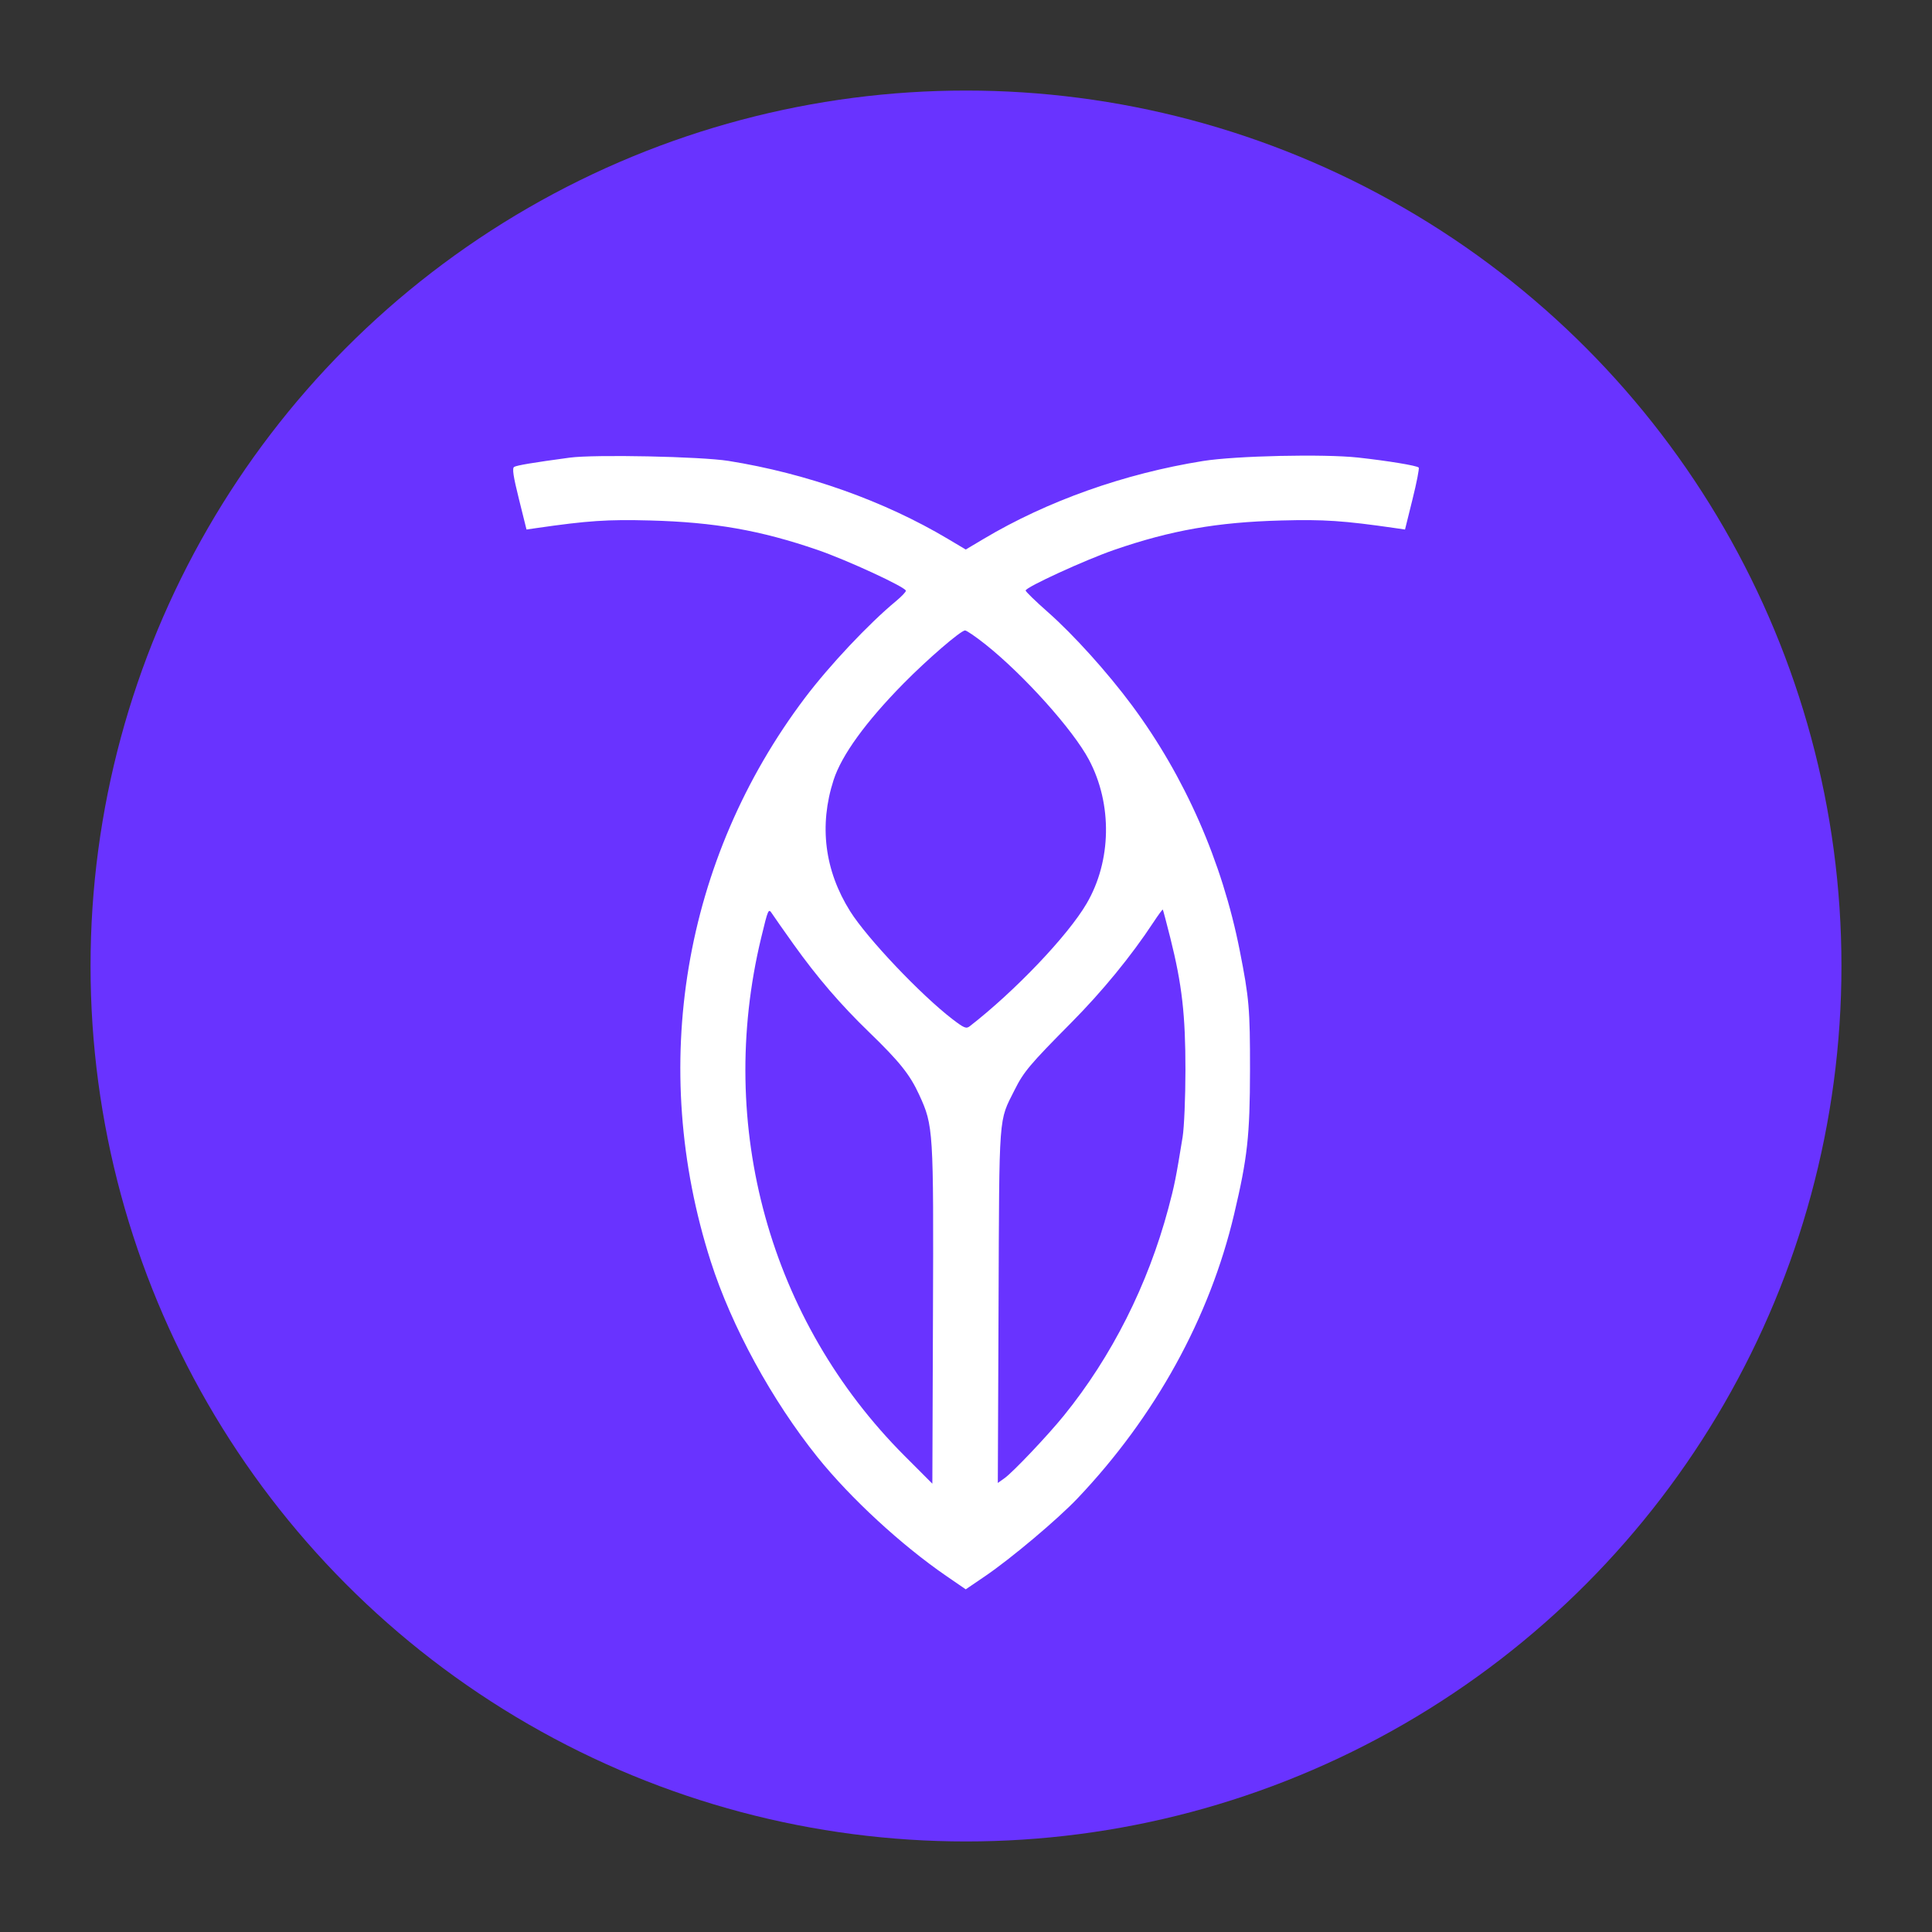
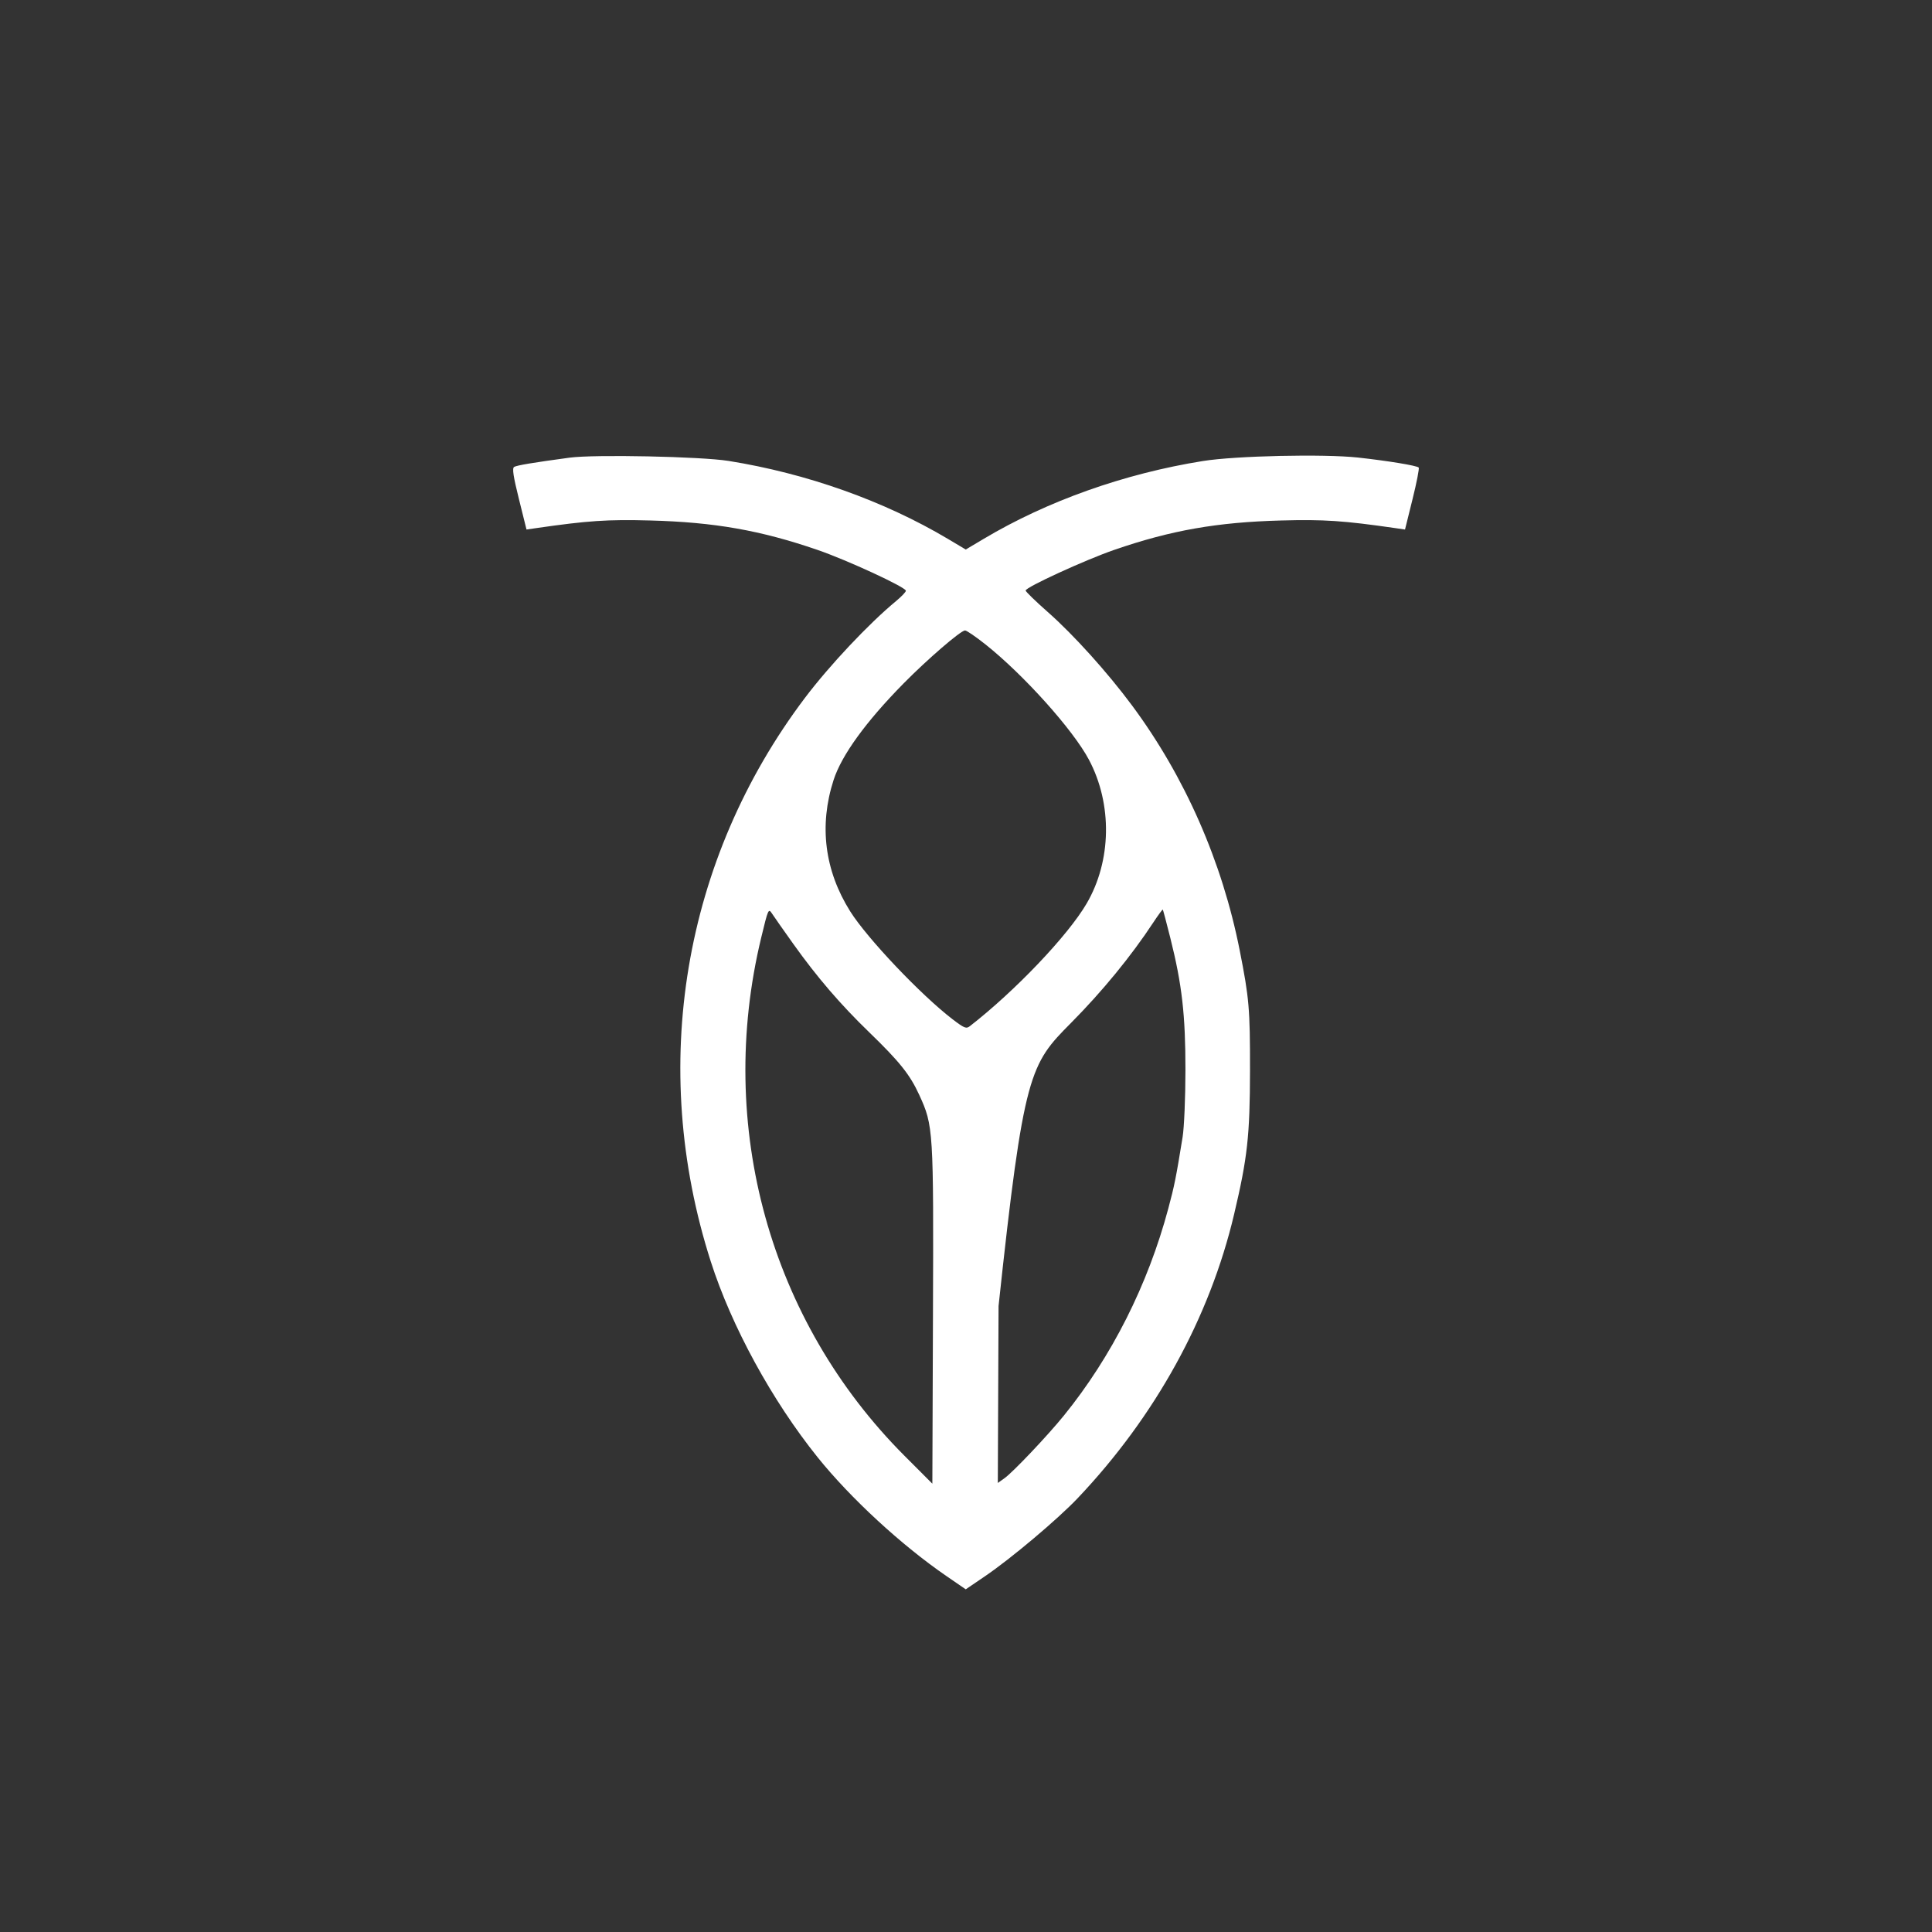
<svg xmlns="http://www.w3.org/2000/svg" width="60" height="60" viewBox="0 0 60 60" fill="none">
  <rect x="0" y="0" width="60" height="60" fill="#333333" stroke="none" />
-   <circle cx="30" cy="30" r="27.188" fill="#6933FF" />
-   <path fill-rule="evenodd" clip-rule="evenodd" d="M17.69 14.213C16.569 14.364 16.048 14.451 15.967 14.501C15.902 14.541 15.939 14.789 16.116 15.499L16.351 16.445L16.645 16.402C18.258 16.169 18.867 16.128 20.193 16.164C22.187 16.217 23.617 16.469 25.389 17.078C26.31 17.395 28.133 18.237 28.133 18.347C28.133 18.384 27.996 18.527 27.829 18.666C26.984 19.364 25.76 20.665 24.999 21.672C21.211 26.691 20.135 33.124 22.073 39.175C22.72 41.195 23.971 43.487 25.39 45.255C26.411 46.526 27.995 47.987 29.395 48.948L29.992 49.358L30.589 48.952C31.397 48.403 32.849 47.181 33.468 46.528C35.881 43.984 37.568 40.922 38.327 37.707C38.742 35.952 38.817 35.269 38.82 33.238C38.822 31.329 38.794 31.003 38.501 29.518C37.956 26.757 36.8 24.125 35.158 21.911C34.394 20.881 33.34 19.712 32.539 19.006C32.161 18.673 31.852 18.373 31.852 18.339C31.852 18.237 33.707 17.386 34.603 17.077C36.361 16.47 37.798 16.217 39.792 16.164C41.118 16.128 41.726 16.169 43.34 16.402L43.634 16.445L43.867 15.504C43.996 14.987 44.082 14.544 44.059 14.52C43.997 14.459 43.106 14.312 42.177 14.21C41.115 14.094 38.371 14.155 37.36 14.317C34.919 14.708 32.526 15.557 30.547 16.736L29.992 17.066L29.438 16.736C27.457 15.557 25.05 14.701 22.625 14.314C21.764 14.177 18.462 14.109 17.69 14.213ZM30.6 20.009C31.795 20.959 33.325 22.664 33.819 23.596C34.55 24.974 34.521 26.739 33.744 28.064C33.161 29.059 31.525 30.777 30.118 31.87C30.007 31.956 29.944 31.93 29.584 31.655C28.598 30.899 26.931 29.142 26.403 28.302C25.608 27.036 25.431 25.638 25.888 24.223C26.137 23.453 26.887 22.418 28.057 21.229C28.797 20.478 29.833 19.583 29.97 19.579C30.016 19.577 30.3 19.771 30.6 20.009ZM24.643 29.323C25.377 30.351 26.098 31.191 26.99 32.054C27.939 32.972 28.258 33.372 28.547 34.001C28.988 34.962 28.995 35.07 28.974 40.856L28.955 46.077L28.091 45.212C23.904 41.018 22.23 34.973 23.638 29.127C23.857 28.221 23.864 28.203 23.977 28.374C24.04 28.471 24.34 28.898 24.643 29.323ZM36.345 29.127C36.709 30.578 36.816 31.518 36.815 33.238C36.814 34.093 36.775 35.014 36.727 35.312C36.52 36.588 36.474 36.817 36.283 37.53C35.649 39.901 34.525 42.131 33.039 43.963C32.536 44.584 31.46 45.719 31.197 45.906L30.988 46.055L31.011 40.559C31.035 34.475 31.007 34.852 31.511 33.846C31.791 33.286 31.986 33.054 33.258 31.771C34.233 30.788 35.128 29.696 35.822 28.641C35.972 28.414 36.102 28.237 36.112 28.248C36.121 28.258 36.226 28.654 36.345 29.127Z" fill="white" />
+   <path fill-rule="evenodd" clip-rule="evenodd" d="M17.69 14.213C16.569 14.364 16.048 14.451 15.967 14.501C15.902 14.541 15.939 14.789 16.116 15.499L16.351 16.445L16.645 16.402C18.258 16.169 18.867 16.128 20.193 16.164C22.187 16.217 23.617 16.469 25.389 17.078C26.31 17.395 28.133 18.237 28.133 18.347C28.133 18.384 27.996 18.527 27.829 18.666C26.984 19.364 25.76 20.665 24.999 21.672C21.211 26.691 20.135 33.124 22.073 39.175C22.72 41.195 23.971 43.487 25.39 45.255C26.411 46.526 27.995 47.987 29.395 48.948L29.992 49.358L30.589 48.952C31.397 48.403 32.849 47.181 33.468 46.528C35.881 43.984 37.568 40.922 38.327 37.707C38.742 35.952 38.817 35.269 38.82 33.238C38.822 31.329 38.794 31.003 38.501 29.518C37.956 26.757 36.8 24.125 35.158 21.911C34.394 20.881 33.34 19.712 32.539 19.006C32.161 18.673 31.852 18.373 31.852 18.339C31.852 18.237 33.707 17.386 34.603 17.077C36.361 16.47 37.798 16.217 39.792 16.164C41.118 16.128 41.726 16.169 43.34 16.402L43.634 16.445L43.867 15.504C43.996 14.987 44.082 14.544 44.059 14.52C43.997 14.459 43.106 14.312 42.177 14.21C41.115 14.094 38.371 14.155 37.36 14.317C34.919 14.708 32.526 15.557 30.547 16.736L29.992 17.066L29.438 16.736C27.457 15.557 25.05 14.701 22.625 14.314C21.764 14.177 18.462 14.109 17.69 14.213ZM30.6 20.009C31.795 20.959 33.325 22.664 33.819 23.596C34.55 24.974 34.521 26.739 33.744 28.064C33.161 29.059 31.525 30.777 30.118 31.87C30.007 31.956 29.944 31.93 29.584 31.655C28.598 30.899 26.931 29.142 26.403 28.302C25.608 27.036 25.431 25.638 25.888 24.223C26.137 23.453 26.887 22.418 28.057 21.229C28.797 20.478 29.833 19.583 29.97 19.579C30.016 19.577 30.3 19.771 30.6 20.009ZM24.643 29.323C25.377 30.351 26.098 31.191 26.99 32.054C27.939 32.972 28.258 33.372 28.547 34.001C28.988 34.962 28.995 35.07 28.974 40.856L28.955 46.077L28.091 45.212C23.904 41.018 22.23 34.973 23.638 29.127C23.857 28.221 23.864 28.203 23.977 28.374C24.04 28.471 24.34 28.898 24.643 29.323ZM36.345 29.127C36.709 30.578 36.816 31.518 36.815 33.238C36.814 34.093 36.775 35.014 36.727 35.312C36.52 36.588 36.474 36.817 36.283 37.53C35.649 39.901 34.525 42.131 33.039 43.963C32.536 44.584 31.46 45.719 31.197 45.906L30.988 46.055L31.011 40.559C31.791 33.286 31.986 33.054 33.258 31.771C34.233 30.788 35.128 29.696 35.822 28.641C35.972 28.414 36.102 28.237 36.112 28.248C36.121 28.258 36.226 28.654 36.345 29.127Z" fill="white" />
</svg>